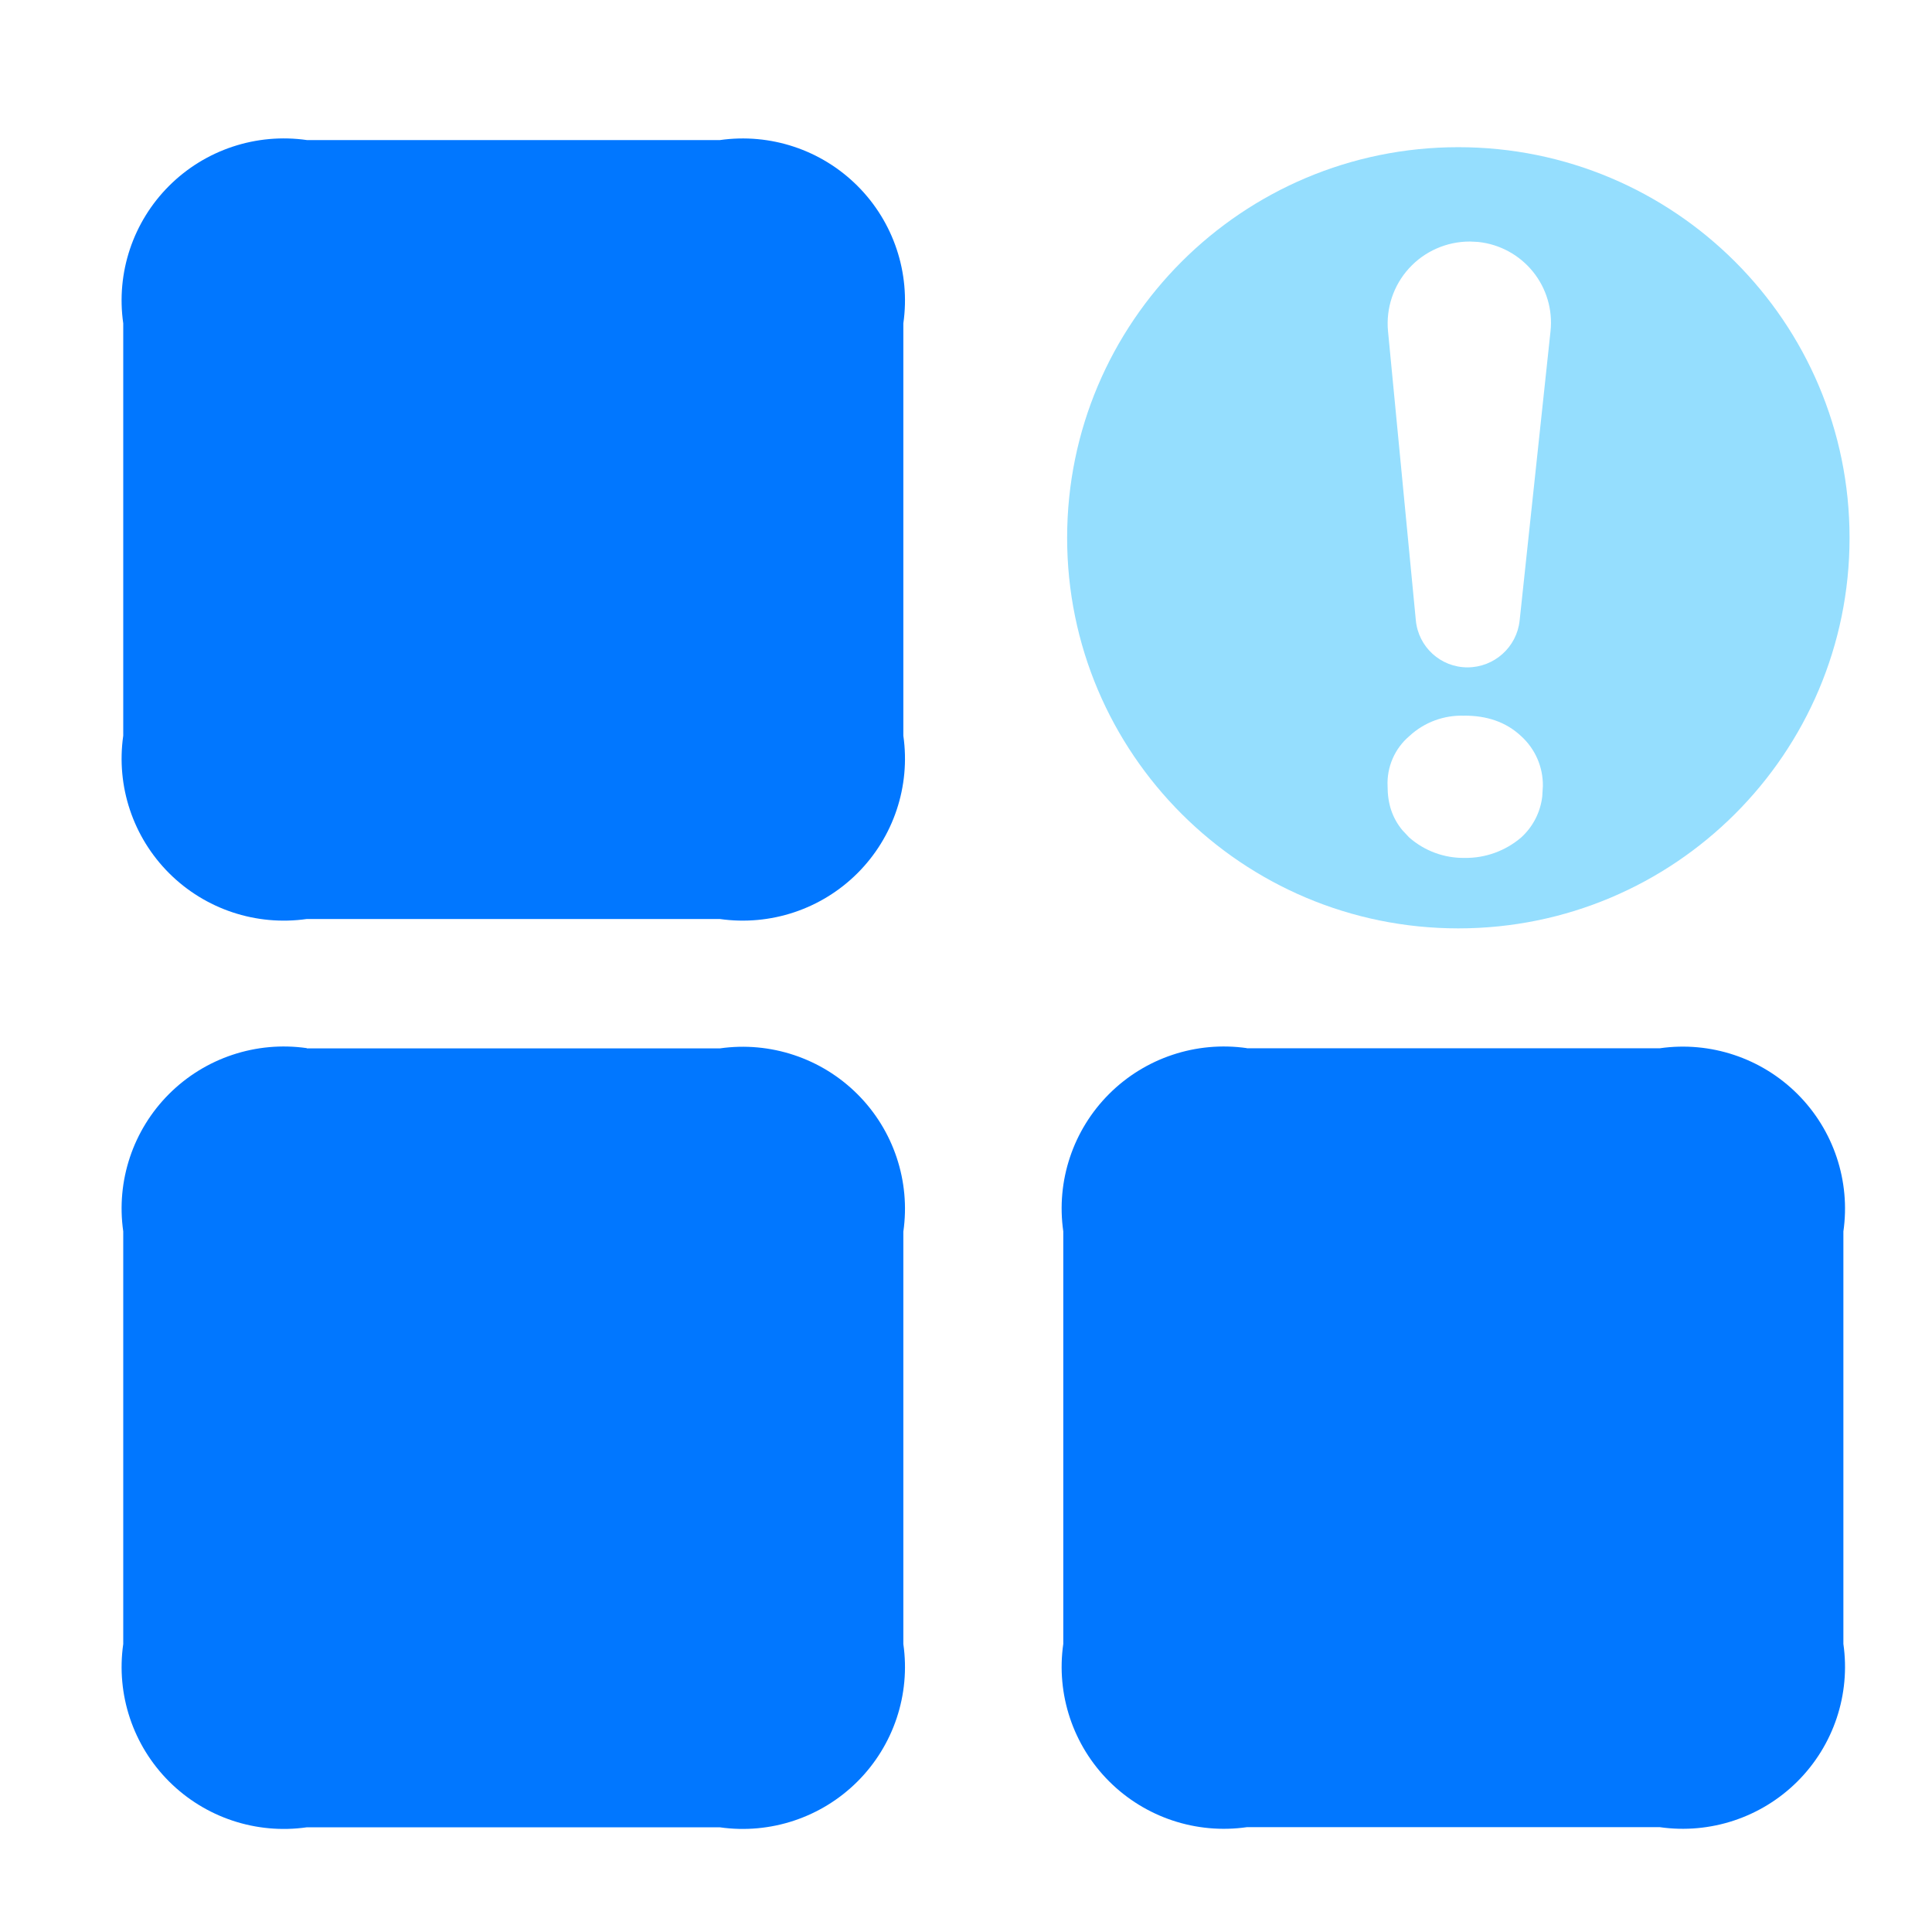
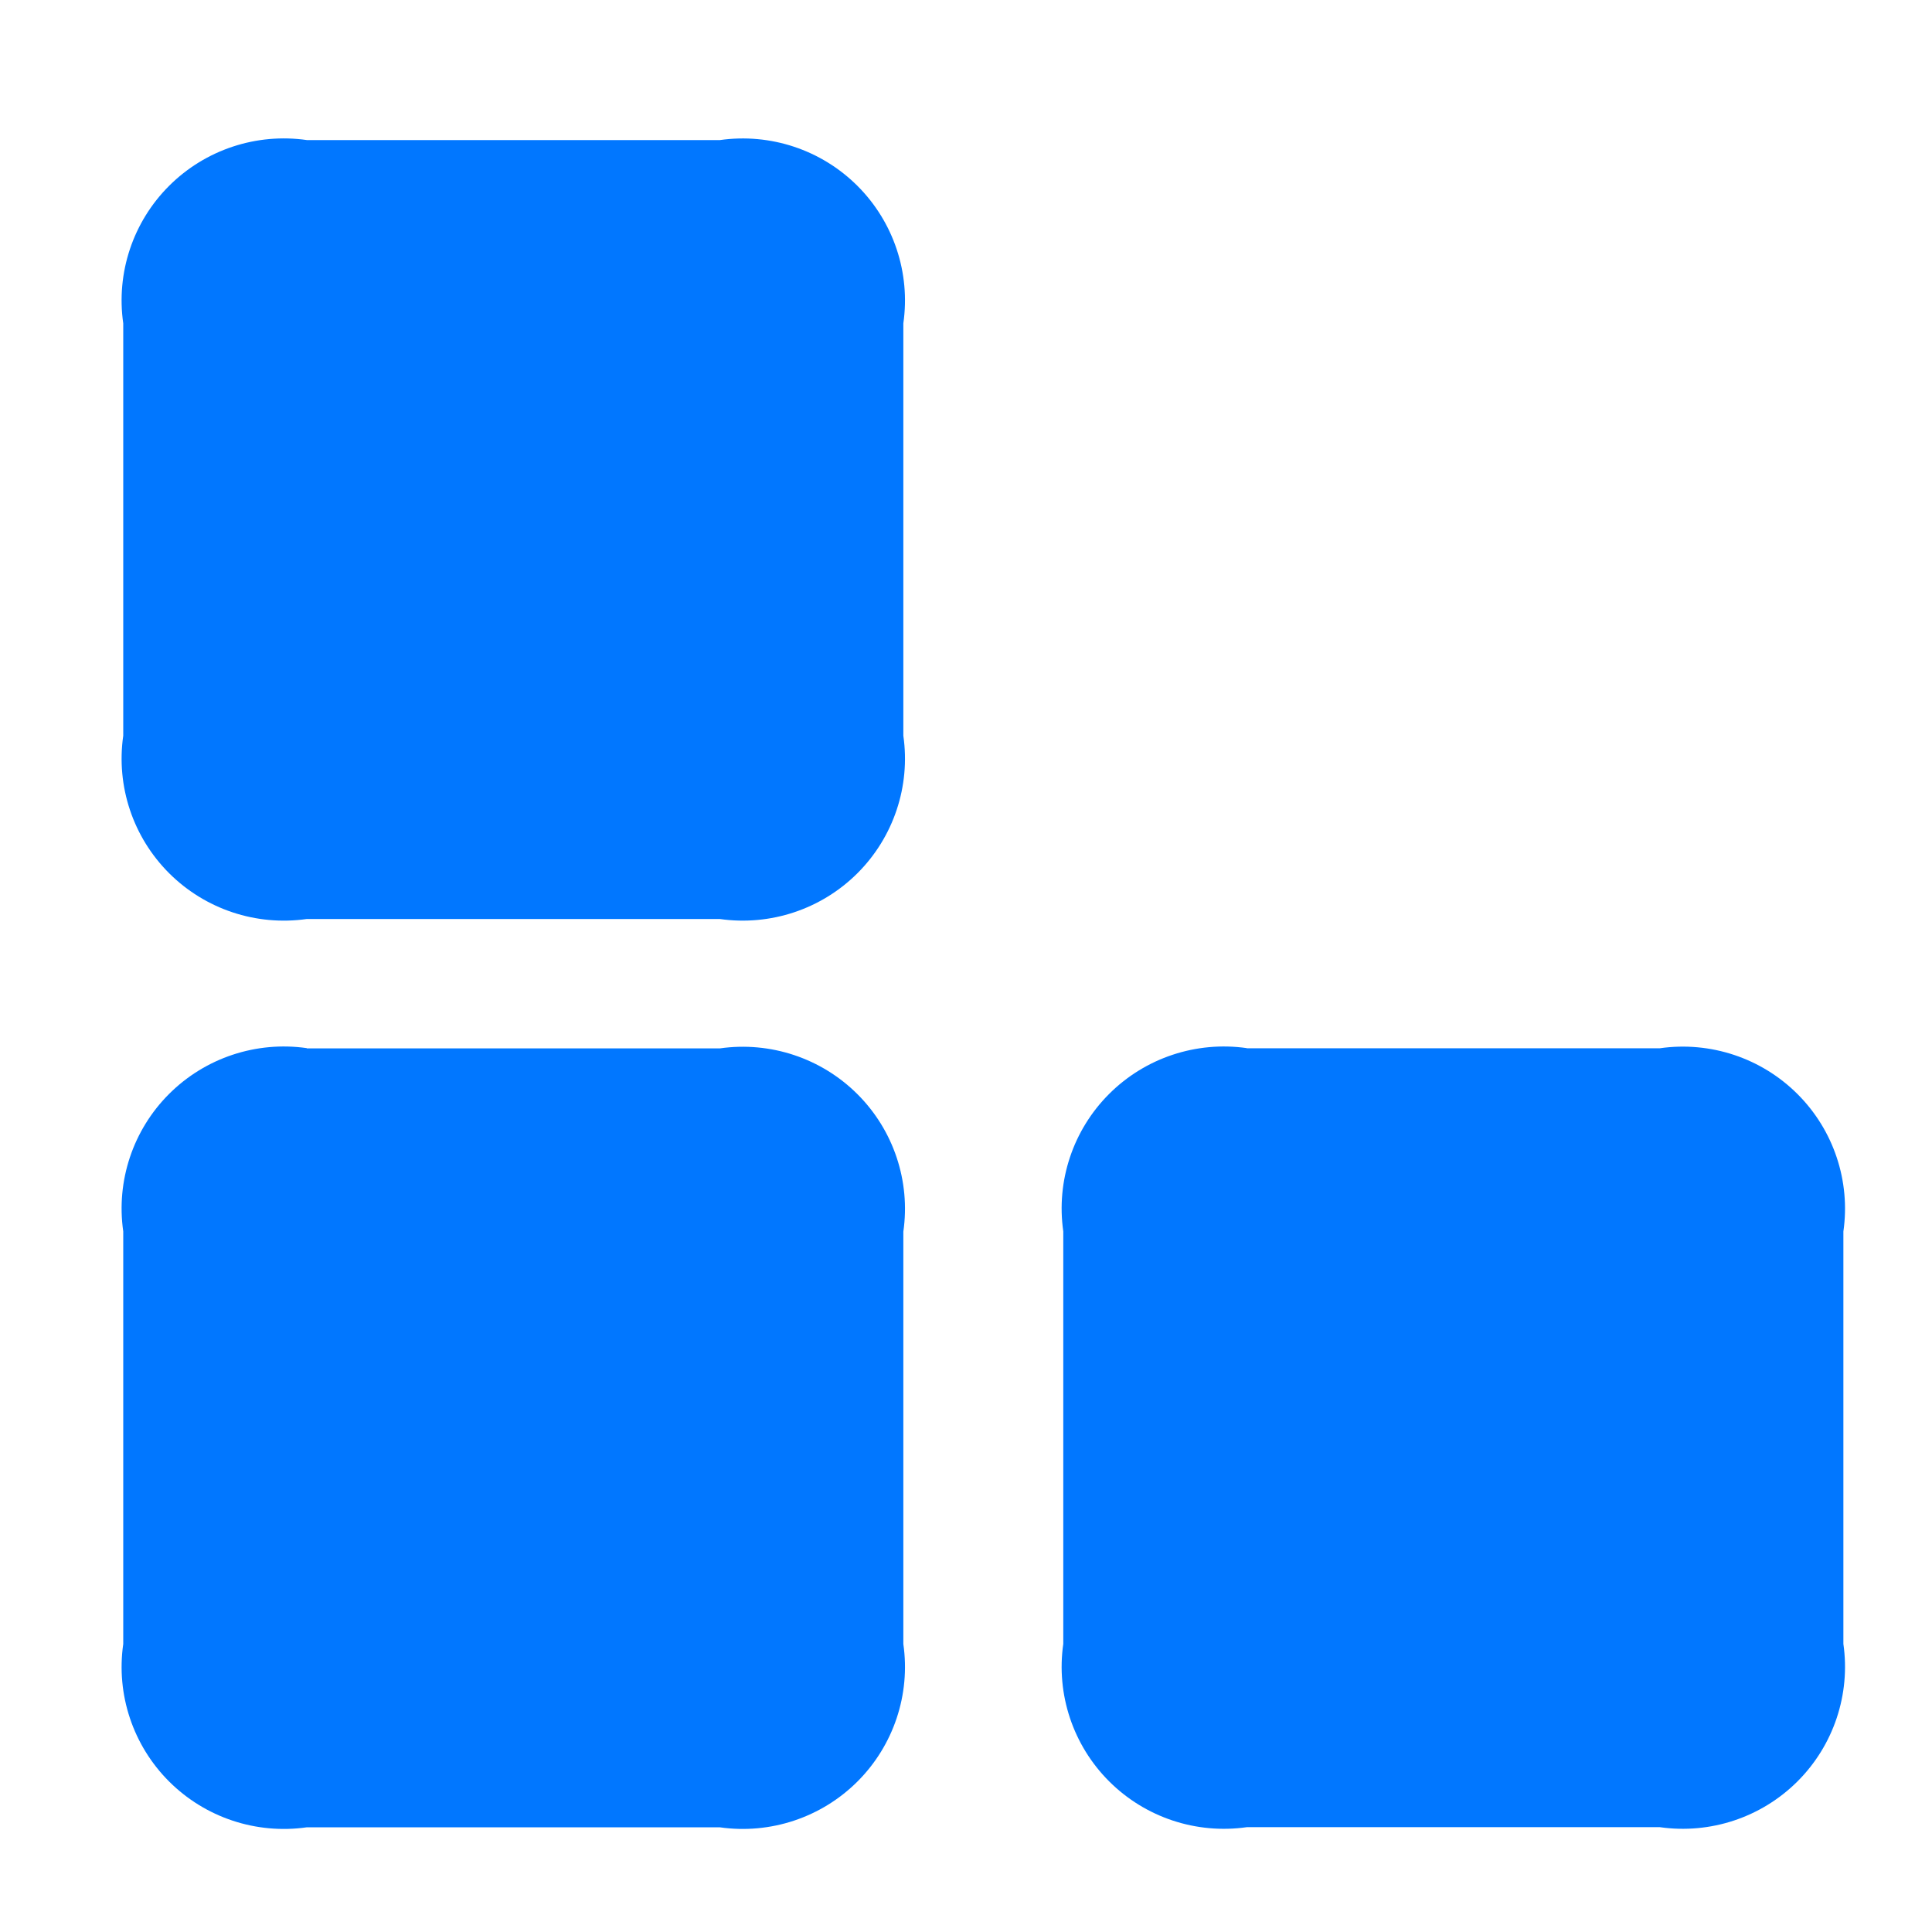
<svg xmlns="http://www.w3.org/2000/svg" id="_图层_1" data-name="图层 1" viewBox="0 0 1024 1024">
  <defs>
    <style>
      .cls-1 {
        fill: #0177ff;
      }

      .cls-2 {
        fill: #95defe;
      }
    </style>
  </defs>
  <path class="cls-1" d="M660.84,555.6h218.91c26.79-3.83,53.83,5.16,72.97,24.28,19.14,19.11,28.15,46.1,24.31,72.85v218.57c3.84,26.75-5.17,53.75-24.31,72.86-19.14,19.11-46.18,28.1-72.97,24.28h-218.91c-26.8,3.83-53.83-5.17-72.97-24.28-19.14-19.11-28.15-46.11-24.31-72.86v-218.64c-3.84-26.75,5.17-53.74,24.31-72.86,19.14-19.11,46.18-28.1,72.97-24.27v.07ZM162.6,74.25h218.91c26.8-3.83,53.83,5.16,72.97,24.28,19.14,19.11,28.15,46.1,24.31,72.85v218.57c3.84,26.75-5.17,53.75-24.31,72.86-19.14,19.11-46.18,28.1-72.97,24.28H162.6c-26.79,3.83-53.83-5.17-72.97-24.28-19.14-19.11-28.15-46.11-24.31-72.86V171.38c-3.85-26.78,5.17-53.8,24.35-72.92,19.17-19.12,46.26-28.09,73.07-24.21h-.14Zm0,481.42h218.91c26.8-3.83,53.83,5.17,72.97,24.28,19.14,19.11,28.15,46.1,24.31,72.86v218.56c3.84,26.75-5.17,53.75-24.31,72.86-19.14,19.11-46.18,28.1-72.97,24.28H162.6c-26.79,3.83-53.83-5.17-72.97-24.28-19.14-19.11-28.15-46.11-24.31-72.86v-218.71c-3.84-26.75,5.17-53.74,24.31-72.86,19.14-19.11,46.18-28.1,72.97-24.27v.14Zm575.24-144.52" />
-   <path class="cls-2" d="M772.95,78.01c114.51,0,207.35,92.69,207.35,207.03s-92.83,207.02-207.35,207.02-207.35-92.69-207.35-207.02,92.83-207.03,207.35-207.03h0Zm3.27,301.34c-10.78-.44-21.29,3.43-29.21,10.77-7.77,6.59-12.05,16.42-11.56,26.59,0,8.98,2.31,16.61,7.84,23.32l3.68,3.91c8.09,7.08,18.51,10.92,29.26,10.77,10.97,.17,21.61-3.67,29.95-10.77,6.27-5.66,10.26-13.39,11.24-21.76l.33-5.52c.15-10.1-4.06-19.77-11.57-26.54-8.16-7.64-18.39-10.81-29.95-10.81v.04Zm2.77-251.33c-12.26,0-23.95,5.16-32.2,14.21-8.24,9.06-12.28,21.17-11.11,33.35l14.74,153.2c1.34,14.17,13.18,24.94,27.38,24.94,14.21-.02,26.14-10.73,27.64-24.84l16.37-153.34c1.21-11.34-2.14-22.69-9.32-31.55-7.17-8.87-17.58-14.53-28.93-15.74l-2.3-.13-2.3-.1h.04Zm0,0" />
</svg>